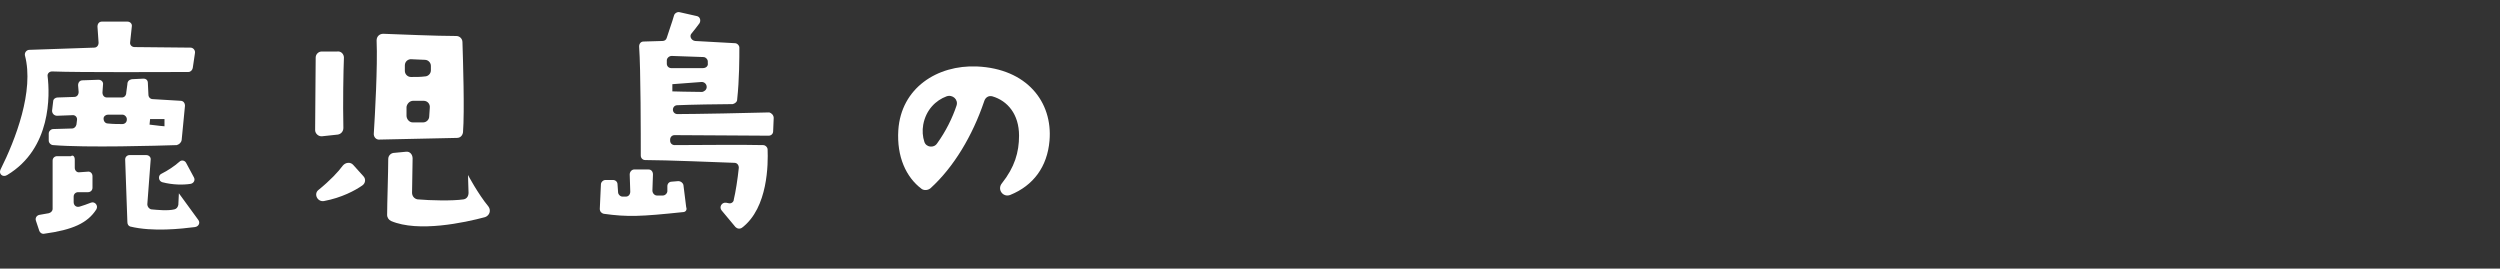
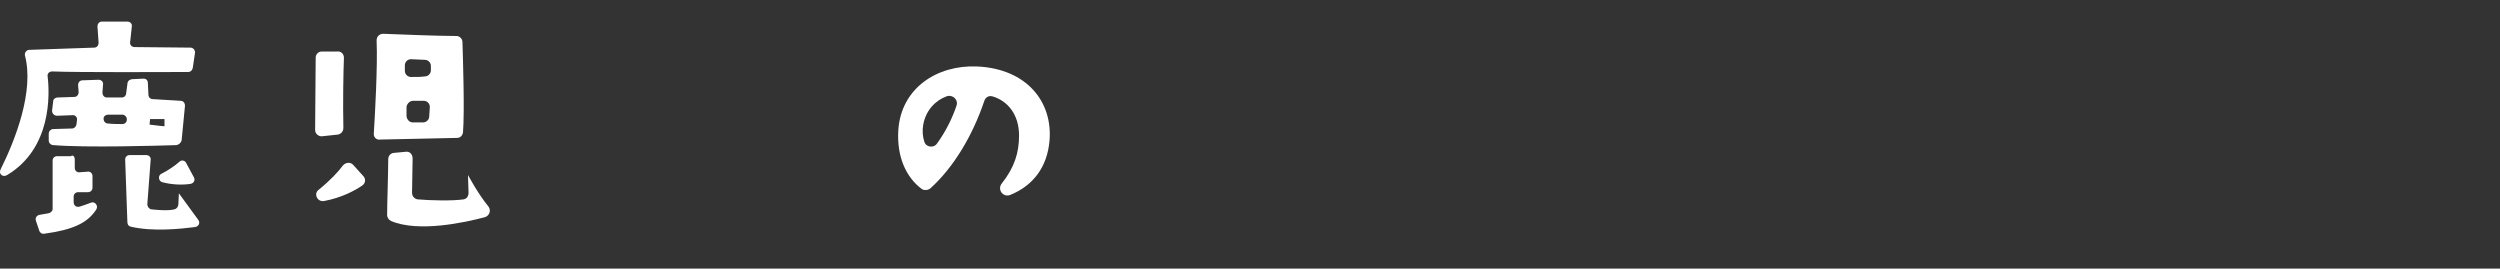
<svg xmlns="http://www.w3.org/2000/svg" version="1.1" id="レイヤー_1" x="0px" y="0px" viewBox="0 0 451.4 48.5" style="enable-background:new 0 0 451.4 48.5;" xml:space="preserve">
  <rect x="0" y="0" width="451.4" height="48.5" fill="#333333" stroke="none" />
  <style type="text/css">
	.st0{fill:#FFFFFF;}
	.st1{fill:#45C4FF;}
	.st2{fill:#FFAE00;}
</style>
  <g>
    <path class="st0" d="M0.1,30.6C2.8,25.2,6.2,16.4,4.5,10C4.4,9.5,4.8,9,5.3,9l11.7-0.4c0.5,0,0.8-0.4,0.8-0.9l-0.2-2.9   c0-0.5,0.3-0.9,0.8-0.9L23,3.9c0.5,0,0.9,0.4,0.8,0.9l-0.3,2.8c-0.1,0.5,0.3,0.9,0.8,0.9l10.1,0.1c0.5,0,0.9,0.5,0.8,1l-0.4,2.7   c-0.1,0.4-0.4,0.7-0.8,0.7c-3.5,0-19.6,0.1-24.6-0.1c-0.5,0-0.9,0.4-0.8,0.9c0.4,3.3,0.7,13-7.3,17.8C0.5,32.1-0.3,31.4,0.1,30.6z    M13.5,28.8v1.5c0,0.5,0.4,0.9,0.9,0.8l1.4-0.1c0.5-0.1,0.9,0.3,0.9,0.8l0,2.1c0,0.5-0.4,0.8-0.8,0.8l-1.8,0   c-0.4,0-0.8,0.3-0.8,0.8l0,1c0,0.6,0.5,1,1.1,0.8c0.6-0.2,1.3-0.4,2-0.7c0.7-0.3,1.4,0.5,1,1.2c-1.6,2.5-4.3,3.7-9.4,4.4   c-0.4,0.1-0.8-0.2-0.9-0.5l-0.6-1.8c-0.2-0.5,0.1-1,0.6-1.1l1.7-0.3c0.4-0.1,0.7-0.4,0.7-0.8l0-8.7c0-0.5,0.4-0.8,0.8-0.8h2.5   C13.2,27.9,13.5,28.3,13.5,28.8z M31.9,26.2c-3.2,0.1-16.3,0.5-22.3,0c-0.4,0-0.8-0.4-0.8-0.8v-1.3c0-0.4,0.4-0.8,0.8-0.8l3.4-0.1   c0.4,0,0.7-0.3,0.8-0.7l0.1-0.8c0.1-0.5-0.3-1-0.9-0.9l-2.7,0.1c-0.5,0-0.9-0.4-0.9-0.9l0.2-1.7c0-0.4,0.4-0.7,0.8-0.7l3-0.1   c0.5,0,0.8-0.4,0.8-0.9l-0.1-1.2c0-0.5,0.3-0.9,0.8-0.9l2.9-0.1c0.5,0,0.9,0.4,0.8,0.9l-0.1,1.4c0,0.5,0.3,0.9,0.8,0.9h2.7   c0.5,0,0.8-0.4,0.8-0.9L23,15.2c0-0.5,0.3-0.8,0.8-0.9l2.1-0.1c0.5,0,0.8,0.3,0.8,0.8l0.1,2.1c0,0.4,0.3,0.8,0.8,0.8l5,0.3   c0.5,0,0.8,0.4,0.8,0.9l-0.6,6.2C32.7,25.8,32.3,26.1,31.9,26.2z M22.1,20.7h-2.6c-0.4,0-0.8,0.3-0.8,0.7h0c0,0.5,0.3,0.9,0.8,0.9   c0.9,0.1,1.9,0.1,2.6,0.1c0.4,0,0.8-0.3,0.8-0.8l0-0.1C22.9,21.1,22.5,20.7,22.1,20.7z M23,40.1l-0.4-11.3c0-0.5,0.4-0.8,0.8-0.8h3   c0.5,0,0.9,0.4,0.8,0.9l-0.6,8c0,0.4,0.3,0.8,0.7,0.9c1.1,0.1,3,0.3,4.2,0c0.4-0.1,0.6-0.4,0.7-0.8l0.1-2.1c0,0,2.1,2.9,3.5,4.8   c0.4,0.5,0.1,1.2-0.6,1.3c-2.4,0.3-7.6,0.9-11.7-0.1C23.2,40.8,23,40.5,23,40.1z M29.7,21.5l-2.6,0L27,22.5   c1.4,0.2,2.7,0.3,2.7,0.3V21.5z M33.6,29.4L35,32c0.3,0.5,0,1.1-0.6,1.2c-1.3,0.2-3.2,0.2-5.1-0.3c-0.7-0.2-0.8-1.2-0.2-1.5   c1.2-0.6,2.4-1.4,3.3-2.2C32.8,28.8,33.4,29,33.6,29.4z" />
    <path class="st0" d="M63.8,29.8l1.8,2c0.5,0.5,0.4,1.3-0.2,1.7c-1.3,0.9-3.7,2.2-6.9,2.8c-1.2,0.2-1.9-1.3-1-2   c2.1-1.7,3.6-3.3,4.4-4.4C62.4,29.3,63.3,29.2,63.8,29.8z M62.1,10.4c-0.1,2.4-0.2,8.2-0.1,12.7c0,0.6-0.4,1.1-1,1.2l-2.8,0.3   c-0.7,0.1-1.3-0.5-1.3-1.1c0-3,0.1-10.2,0.1-13.1c0-0.6,0.5-1.1,1.1-1.1h2.8C61.6,9.2,62.1,9.8,62.1,10.4z M67.5,24   C67.7,20.8,68.2,12,68,7.3c0-0.7,0.5-1.2,1.2-1.2c2.8,0.1,9.6,0.4,13.2,0.4c0.6,0,1.1,0.5,1.1,1.1c0.1,3.2,0.4,12.5,0.1,16.3   c-0.1,0.6-0.5,1-1.1,1l-13.9,0.3C67.9,25.3,67.4,24.7,67.5,24z M87.6,39.2c-3.7,1-12.1,2.8-17,0.7c-0.4-0.2-0.7-0.6-0.7-1.1   c0-2,0.2-7.7,0.2-10.1c0-0.6,0.5-1.1,1.1-1.1l2.1-0.2c0.7-0.1,1.2,0.5,1.2,1.2l-0.1,6.2c0,0.6,0.4,1.1,1,1.2c2.3,0.2,6.3,0.3,8.3,0   c0.6-0.1,0.9-0.6,0.9-1.2l-0.1-3.2c0,0,1.8,3.4,3.7,5.7C88.7,38,88.4,38.9,87.6,39.2z M73.1,11.8v1c0,0.6,0.5,1.1,1.1,1.1   c0.9,0,1.8,0,2.5-0.1c0.6,0,1.1-0.5,1.1-1.1v-0.8c0-0.6-0.5-1.1-1.1-1.1c-0.8,0-1.7-0.1-2.3-0.1C73.7,10.6,73.1,11.1,73.1,11.8z    M76.5,18.2l-1.9,0c-0.6,0-1.1,0.5-1.2,1.1l0,1.6c0,0.6,0.5,1.2,1.1,1.2c0.7,0,1.3,0,1.9,0c0.6,0,1.1-0.5,1.1-1.1   c0-0.5,0.1-1,0.1-1.5C77.7,18.8,77.2,18.2,76.5,18.2z" />
-     <path class="st0" d="M123.3,38.3c-7.6,0.8-10,0.9-14.3,0.3c-0.4-0.1-0.7-0.4-0.7-0.9l0.2-4.4c0-0.4,0.4-0.8,0.8-0.8l1.4,0   c0.4,0,0.8,0.3,0.8,0.8l0.1,1.4c0,0.4,0.4,0.8,0.8,0.8l0.6,0c0.5,0,0.8-0.4,0.8-0.9l-0.1-3.1c0-0.5,0.4-0.9,0.8-0.9h2.6   c0.5,0,0.8,0.4,0.8,0.9c0,0.8-0.1,2.1-0.1,2.9c0,0.5,0.4,0.9,0.8,0.9c0.3,0,0.7,0,1.1,0c0.4,0,0.8-0.4,0.8-0.8l0-0.9   c0-0.4,0.3-0.8,0.8-0.8l1.2-0.1c0.4,0,0.8,0.3,0.9,0.7l0.5,4C124.1,37.9,123.8,38.3,123.3,38.3z M139.7,21.3l-0.1,2.4   c0,0.5-0.4,0.8-0.8,0.8c-3,0-13.7-0.1-17-0.1c-0.5,0-0.8,0.4-0.8,0.8v0.2c0,0.5,0.4,0.8,0.8,0.8c2.9,0,12.7-0.1,16,0   c0.4,0,0.8,0.4,0.8,0.8c0.1,2.5,0.1,10.5-4.6,14.1c-0.4,0.3-0.9,0.2-1.2-0.1c-0.6-0.7-1.5-1.8-2.5-3c-0.5-0.6,0-1.5,0.8-1.4   l0.5,0.1c0.4,0.1,0.9-0.2,0.9-0.7c0.3-1.2,0.7-3.7,0.9-5.7c0-0.5-0.3-0.9-0.8-0.9c-2.9-0.1-12.4-0.5-16.1-0.5   c-0.5,0-0.8-0.4-0.8-0.8c0-3.4,0-15.6-0.3-19.7c0-0.5,0.3-0.9,0.8-0.9l3.4-0.1c0.4,0,0.7-0.2,0.8-0.6c0.3-1,1-2.9,1.3-4   c0.1-0.4,0.6-0.7,1-0.6l3.1,0.7c0.6,0.1,0.8,0.8,0.5,1.3c-0.5,0.7-1,1.3-1.4,1.8c-0.5,0.5-0.1,1.3,0.6,1.4l7.2,0.4   c0.4,0,0.8,0.4,0.8,0.8c0,1.7,0,5.8-0.4,9.4c0,0.4-0.4,0.7-0.8,0.8c-2.1,0-7.9,0.1-10,0.2c-0.5,0-0.8,0.4-0.8,0.8v0   c0,0.5,0.4,0.8,0.8,0.8c3,0,13.5-0.2,16.6-0.3C139.3,20.4,139.7,20.8,139.7,21.3z M127.8,11.4l0-0.3c0-0.4-0.4-0.8-0.8-0.8   l-5.7-0.2c-0.5,0-0.9,0.4-0.9,0.8v0.6c0,0.5,0.4,0.8,0.8,0.8c1.9,0,4.4,0,5.7,0C127.5,12.3,127.9,11.9,127.8,11.4z M127.6,15.7   c0-0.5-0.4-0.9-0.9-0.9l-5.3,0.4v1.3c0,0,3.5,0.1,5.4,0.1C127.2,16.5,127.6,16.2,127.6,15.7L127.6,15.7z" />
    <path class="st0" d="M184,24.5c0-3.9-2.1-6.3-4.8-7.1c-0.7-0.2-1.3,0.2-1.5,0.9c-2.1,6.2-5.5,11.9-9.7,15.7   c-0.5,0.4-1.2,0.4-1.6,0.1c-2.8-2.1-4.5-5.8-4.2-10.6c0.5-7.6,7-11.8,14.2-11.5c9,0.4,13.7,6.4,13.1,13.4c-0.4,4.7-2.9,8.1-7.1,9.8   c-1.3,0.5-2.4-1-1.5-2.1C183.2,30.2,184,27.5,184,24.5z M172.7,19.1c0.4-1.1-0.7-2.1-1.8-1.7c-1.9,0.7-3.7,2.4-4.2,5.1   c-0.2,1.1-0.1,2.2,0.2,3.1c0.3,1,1.7,1.2,2.3,0.3C170.8,23.7,172,21.2,172.7,19.1z" />
  </g>
  <g>
    <path class="st1" d="M8.8,83.8c-1,0.9-3.3,2.4-7.1,3.2c-0.9,0.2-1.5-1-0.8-1.6c2.3-2.1,5.1-5.2,6.3-8.2c0.2-0.4,0.5-0.6,0.9-0.6   l5.2,0.2c0.4,0,0.8,0.3,0.9,0.8c0.3,1.5,1.2,4.9,3.9,7.2c0.7,0.6,0.3,1.7-0.6,1.7c-2.3-0.1-5.5-0.5-7.4-2.5   C9.8,83.5,9.2,83.4,8.8,83.8z M3.6,104.4l0.1,2.5c0,0.5-0.4,1-0.9,1c-0.4,0-1,0-1.5,0c-0.5,0-0.9-0.3-1-0.8   c-0.1-0.7-0.2-1.6-0.4-2.3c-0.1-0.5,0.3-1,0.8-1.1l1.7-0.2C3.1,103.5,3.6,103.9,3.6,104.4z M14,110.1c-1.5,2.2-4.1,4.6-7.7,6.4   c-0.5,0.2-1,0-1.2-0.4l-1.9-3.6c-0.3-0.6,0-1.3,0.7-1.4c0.6-0.1,1.4-0.2,1.9-0.5c0.4-0.1,0.6-0.5,0.6-0.9v-8.6c0-0.6-0.5-1-1-0.9   l-2.9,0.3c-0.5,0.1-1-0.4-1-0.9l-0.1-3c0-0.5,0.4-1,1-1c0.9,0,2.3,0,3.3,0c0.5,0,0.9-0.4,0.9-0.9l0-1.3c0-0.5-0.4-0.9-0.9-1   c-0.6,0-1.3,0-1.9-0.1c-0.5,0-0.9-0.5-0.9-1l0-2.3c0-0.5,0.4-0.9,1-0.9l10.6,0.2c0.6,0,1,0.5,0.9,1l-0.3,2.7   c-0.1,0.5-0.5,0.9-1,0.8c-0.7,0-1.6-0.1-2.3-0.1c-0.5,0-1,0.4-1,0.9v0.5c0,0.5,0.4,1,1,0.9l3.4-0.1c0.5,0,1,0.4,1,1l-0.1,2.7   c0,0.5-0.4,0.9-0.9,0.9c-1,0-2.6,0-3.8,0c-0.5,0-0.9,0.4-0.9,0.9l-0.2,7.6c0,0.7,0.7,1.2,1.3,0.9c0.4-0.2,0.8-0.4,1.2-0.6   C13.7,108.2,14.6,109.3,14,110.1z M15,105.3l-0.9,0.2c-0.6,0.1-1.1-0.3-1.1-0.9c0-0.6,0-1.3,0-1.9c0-0.5,0.4-0.9,0.9-0.9l1.6,0   c0.7,0,1.2,0.7,0.9,1.3c-0.2,0.6-0.5,1.3-0.7,1.8C15.6,105.1,15.3,105.3,15,105.3z M40.5,109.3l-0.1-6c0-0.5-0.4-0.9-1-0.9   c-1.2,0-3.2,0.1-4.6,0.1c-0.5,0-0.9,0.4-0.9,1c0.1,2.6,0.4,9.8,0.7,13.5c0.1,0.5-0.4,1-0.9,1l-3.7,0.2c-0.5,0-1-0.4-1-1   c0.1-2.8,0.2-10.9,0.2-14.6c0-0.5-0.5-1-1-0.9l-2.3,0.1c-0.5,0-0.9,0.5-0.9,1c0.1,1.9,0.4,6,0.5,8c0,0.5-0.4,0.9-0.9,1l-2.7,0.2   c-0.5,0-1-0.4-1-0.9c-0.2-7.2-0.6-9.9-0.4-13.3c0-0.5,0.4-0.9,0.9-0.9c1.8,0,5.7,0,7.6-0.1c0.5,0,0.9-0.4,0.9-1c0-1,0-1.8,0-2.8   c0-0.6-0.5-1-1.1-0.9c-0.7,0.1-1.7,0.2-2.6,0.2c-0.5,0-1-0.4-1-0.9c-0.1-2.5-0.5-9.8-0.8-12.9c0-0.4,0.2-0.8,0.6-1   c2.4-0.9,8-3.1,10.5-6.2c0.4-0.5,1.1-0.5,1.5-0.1l2.4,2.8c0.4,0.5,0.3,1.2-0.3,1.5c-0.5,0.2-1.1,0.5-1.7,0.8   c-0.9,0.4-0.6,1.8,0.4,1.8c1.6,0,3.4,0,5-0.1c0.6,0,1,0.4,1,1c-0.1,2.7-0.4,9.7-0.6,12.5c0,0.5-0.4,0.9-0.9,0.9   c-1.7,0.1-5.3,0.2-7.4,0.1c-0.5,0-1,0.4-1,0.9v1.5c0,0.5,0.4,0.9,0.9,0.9l9.1,0.5c0.5,0,0.9,0.4,0.9,1c0,2.8-0.1,11.5,0.2,17.5   c0,0.8-0.9,1.3-1.5,0.8c-1.3-1-3-2.4-4.7-3.7c-0.7-0.5-0.4-1.7,0.5-1.7c0.1,0,0.1,0,0.2,0C40.1,110.3,40.5,109.9,40.5,109.3z    M35.5,88.1l0-0.6c0-0.5-0.4-1-0.9-1l-3.4-0.1c-0.5,0-1,0.4-1,1l0,0.4c0,0.4,0.3,0.8,0.7,0.9c1.1,0.3,2.6,0.3,3.6,0.3   C35.1,89,35.5,88.6,35.5,88.1z M31.3,82.6c1,0.2,2.3,0.3,3.2,0.4c0.6,0,1-0.4,1-1l0-0.3c0-0.5-0.4-0.9-0.9-0.9h-3   c-0.5,0-0.9,0.4-0.9,0.9l0,0C30.6,82.2,30.9,82.6,31.3,82.6z" />
    <path class="st1" d="M68.5,107.8c0.3-0.1,0.6-0.3,0.9-0.4c2.3-1.2,5,1,4.1,3.5c-0.1,0.4-0.2,0.7-0.4,1.1c-0.7,2.1-3.4,2.7-4.9,1.1   l-0.5-0.6C66.3,111.1,66.7,108.7,68.5,107.8z M67.5,93.4L67.5,93.4c1.1-1.3,2.9-1.4,4.2-0.4c0.2,0.1,0.3,0.3,0.5,0.4   c1.2,1.1,1.3,3,0.2,4.2l0,0c-1.1,1.2-3,1.2-4.2,0.1c-0.1-0.1-0.3-0.3-0.4-0.4C66.6,96.4,66.5,94.6,67.5,93.4z M69,79.6l0.2-0.2   c1-0.9,2.6-1,3.7-0.2c0.3,0.2,0.7,0.5,1.1,0.8c1.3,1,1.5,3,0.4,4.2L74,84.6c-1.1,1.3-3.1,1.4-4.3,0.1c-0.3-0.3-0.6-0.6-0.8-0.8   C67.7,82.7,67.7,80.7,69,79.6z M75.2,103.7 M99.4,89.9c-0.1,3.1-0.2,8.2-0.2,11.4c0,1.7,1.4,3.1,3.1,3c1.4-0.1,3.1-0.1,4.6-0.2   c1.8-0.1,3.2,1.4,3.1,3.2l-0.3,4.9c-0.1,1.6-1.5,2.8-3.1,2.7c-4.9-0.2-14.8-0.7-20.3-0.9c-1.6-0.1-2.8-1.4-2.8-3   c0-1.2,0.1-2.6,0.1-4c0-1.7,1.4-3,3.1-2.9c1.3,0.1,2.9,0.1,4.2,0.2c1.7,0.1,3-1.3,3.1-2.9c0-3.4,0-8.8,0-12.3c0-1.7-1.5-3-3.2-2.9   c-1,0.1-2.2,0.2-3.2,0.2c-1.6,0.1-3-1.1-3.1-2.7l-0.1-1.8c-0.1-1.7,1.3-3.2,3-3.2c5,0.1,14.5,0.3,19.4,0.3c1.7,0,3,1.4,2.9,3l0,1.8   c0,1.5-1.2,2.7-2.7,2.9c-1.3,0.1-2.9,0.2-4.5,0.3C100.7,87.1,99.5,88.4,99.4,89.9z" />
-     <path class="st1" d="M131.3,109.2c2.2-0.4,7.9-4.4,9.1-5.3c0.1-0.1,0.2,0,0.2,0.1c-0.5,4.9-3.3,10-3.8,10.9c0,0.1-0.2,0.1-0.2,0   l-5.4-5.5C131.2,109.3,131.2,109.2,131.3,109.2z M131.7,95.3l2.5-3.6c0-0.1,0.1-0.1,0.2,0l4.7,2.6c0.1,0,0.1,0.1,0,0.2l-2.9,4.5   c0,0.1-0.1,0.1-0.2,0c-0.5-0.4-2.9-2.3-4.4-3.6C131.7,95.4,131.7,95.3,131.7,95.3z M137,87.5c-2.4-1.8-3.3-2.5-4.6-3.4   c-0.1,0-0.1-0.1,0-0.2l3-4.6c0-0.1,0.1-0.1,0.2,0l4.9,3c0.1,0,0.1,0.1,0,0.2l-3.3,5.1C137.2,87.6,137.1,87.6,137,87.5z M150,87.9   c-0.8,0.2-4.2,1-7.5,0.5c-0.1,0-0.2-0.2-0.1-0.3c0.9-0.6,3.7-2.7,4.6-4.4c0-0.1,0.2-0.1,0.2,0l2.9,3.9   C150.1,87.8,150.1,87.9,150,87.9z M176.1,81.3c-1,0-6.9,0.2-8,0.2c-0.1,0-0.1,0.1-0.1,0.1l0.1,10.3c0,0.1-0.1,0.2-0.2,0.1   c-5.1-4.1-4.4-3.3-7-5c0,0,1.5,0.1,3.2,0c0.1,0,0.1-0.1,0.1-0.1l0.2-4.8c0-0.1-0.1-0.1-0.1-0.1l-3.8,0.1c-0.1,0-0.1,0.1-0.1,0.1   c0.1,0.8,0.1,5.4-6.7,8.3c-0.1,0.1-0.2-0.1-0.2-0.2c0.6-1.2,2.6-5.6,2.2-8.9c0-0.1-0.1-0.1-0.1-0.1c-0.8,0-4.9,0.2-8.5,0.4   c-0.1,0-0.1-0.1-0.1-0.1l0.1-4.8c0-0.1,0.1-0.1,0.1-0.1H158c0.1,0,0.1-0.1,0.1-0.1l-0.3-4.7c0-0.1,0.1-0.2,0.1-0.1l7.3,0.2   c0.1,0,0.1,0.1,0.1,0.2l-0.5,4.9c0,0.1,0.1,0.2,0.1,0.2c8.1-0.2,8.3-0.1,11-0.3c0.1,0,0.2,0.1,0.2,0.1l-0.1,4.3   C176.2,81.3,176.1,81.3,176.1,81.3z M156.9,104.2l-0.3,1.9c0,0.1,0,0.2,0.1,0.2c1.6,0,15.4,0,17.9-0.3c0.1,0,0.2,0.1,0.2,0.1   c-0.4,2.6-1.7,9.4-4,13.3c0,0.1-0.2,0.1-0.2,0c-0.6-0.9-3.7-4.9-5.3-6.4c-0.1-0.1,0-0.2,0.1-0.2c0.5,0.1,1.6,0.1,2.7,0.1   c0.1,0,0.1-0.1,0.1-0.1c0.1-0.4,0.2-1.9,0.2-3.2c0-0.1-0.1-0.1-0.1-0.1c-1.4,0-13,0.3-18.8,0.2c-0.1,0-0.1-0.1-0.1-0.2   c0.1-1,0.8-6.9,0.7-8.4c0-0.1,0.1-0.1,0.1-0.1c1.5,0,14.2,0.2,15.9-0.2c0.1,0,0.1-0.1,0.1-0.1l-0.1-2.5c0-0.1-0.1-0.1-0.1-0.1   c-1.3,0.1-11.4,0.6-14.1,0.4c-0.1,0-0.1-0.1-0.1-0.1c0-0.5-0.2-2.7-0.1-4.5c0-0.1,0.1-0.1,0.1-0.1c1.6,0,17.4,0.5,19.3,0.4   c0.1,0,0.1,0.1,0.1,0.1l-0.6,9.3c0,0.1-0.1,0.1-0.1,0.1c-1.1,0.1-9.9,0.5-13.5,0.3C157,104.1,156.9,104.2,156.9,104.2z M174.9,83.7   c0.5,0.3,2.7,1.9,4.4,2.7c0.1,0,0.1,0.2,0,0.2l-3.9,3.6c-0.1,0-0.1,0.1-0.2,0c-0.4-0.4-2.3-2.2-3.6-3.9c0-0.1,0-0.1,0-0.2l3-2.3   C174.8,83.6,174.8,83.6,174.9,83.7z" />
+     <path class="st1" d="M131.3,109.2c2.2-0.4,7.9-4.4,9.1-5.3c0.1-0.1,0.2,0,0.2,0.1c-0.5,4.9-3.3,10-3.8,10.9c0,0.1-0.2,0.1-0.2,0   l-5.4-5.5C131.2,109.3,131.2,109.2,131.3,109.2z M131.7,95.3l2.5-3.6c0-0.1,0.1-0.1,0.2,0l4.7,2.6c0.1,0,0.1,0.1,0,0.2l-2.9,4.5   c0,0.1-0.1,0.1-0.2,0c-0.5-0.4-2.9-2.3-4.4-3.6C131.7,95.4,131.7,95.3,131.7,95.3z M137,87.5c-2.4-1.8-3.3-2.5-4.6-3.4   c-0.1,0-0.1-0.1,0-0.2l3-4.6c0-0.1,0.1-0.1,0.2,0l4.9,3c0.1,0,0.1,0.1,0,0.2l-3.3,5.1C137.2,87.6,137.1,87.6,137,87.5z M150,87.9   c-0.8,0.2-4.2,1-7.5,0.5c-0.1,0-0.2-0.2-0.1-0.3c0.9-0.6,3.7-2.7,4.6-4.4c0-0.1,0.2-0.1,0.2,0l2.9,3.9   C150.1,87.8,150.1,87.9,150,87.9z M176.1,81.3c-1,0-6.9,0.2-8,0.2c-0.1,0-0.1,0.1-0.1,0.1l0.1,10.3c0,0.1-0.1,0.2-0.2,0.1   c-5.1-4.1-4.4-3.3-7-5c0,0,1.5,0.1,3.2,0c0.1,0,0.1-0.1,0.1-0.1l0.2-4.8c0-0.1-0.1-0.1-0.1-0.1l-3.8,0.1c-0.1,0-0.1,0.1-0.1,0.1   c0.1,0.8,0.1,5.4-6.7,8.3c-0.1,0.1-0.2-0.1-0.2-0.2c0.6-1.2,2.6-5.6,2.2-8.9c0-0.1-0.1-0.1-0.1-0.1c-0.8,0-4.9,0.2-8.5,0.4   c-0.1,0-0.1-0.1-0.1-0.1l0.1-4.8c0-0.1,0.1-0.1,0.1-0.1H158c0.1,0,0.1-0.1,0.1-0.1l-0.3-4.7c0-0.1,0.1-0.2,0.1-0.1l7.3,0.2   c0.1,0,0.1,0.1,0.1,0.2l-0.5,4.9c0,0.1,0.1,0.2,0.1,0.2c8.1-0.2,8.3-0.1,11-0.3c0.1,0,0.2,0.1,0.2,0.1C176.2,81.3,176.1,81.3,176.1,81.3z M156.9,104.2l-0.3,1.9c0,0.1,0,0.2,0.1,0.2c1.6,0,15.4,0,17.9-0.3c0.1,0,0.2,0.1,0.2,0.1   c-0.4,2.6-1.7,9.4-4,13.3c0,0.1-0.2,0.1-0.2,0c-0.6-0.9-3.7-4.9-5.3-6.4c-0.1-0.1,0-0.2,0.1-0.2c0.5,0.1,1.6,0.1,2.7,0.1   c0.1,0,0.1-0.1,0.1-0.1c0.1-0.4,0.2-1.9,0.2-3.2c0-0.1-0.1-0.1-0.1-0.1c-1.4,0-13,0.3-18.8,0.2c-0.1,0-0.1-0.1-0.1-0.2   c0.1-1,0.8-6.9,0.7-8.4c0-0.1,0.1-0.1,0.1-0.1c1.5,0,14.2,0.2,15.9-0.2c0.1,0,0.1-0.1,0.1-0.1l-0.1-2.5c0-0.1-0.1-0.1-0.1-0.1   c-1.3,0.1-11.4,0.6-14.1,0.4c-0.1,0-0.1-0.1-0.1-0.1c0-0.5-0.2-2.7-0.1-4.5c0-0.1,0.1-0.1,0.1-0.1c1.6,0,17.4,0.5,19.3,0.4   c0.1,0,0.1,0.1,0.1,0.1l-0.6,9.3c0,0.1-0.1,0.1-0.1,0.1c-1.1,0.1-9.9,0.5-13.5,0.3C157,104.1,156.9,104.2,156.9,104.2z M174.9,83.7   c0.5,0.3,2.7,1.9,4.4,2.7c0.1,0,0.1,0.2,0,0.2l-3.9,3.6c-0.1,0-0.1,0.1-0.2,0c-0.4-0.4-2.3-2.2-3.6-3.9c0-0.1,0-0.1,0-0.2l3-2.3   C174.8,83.6,174.8,83.6,174.9,83.7z" />
    <path class="st0" d="M213.6,100.4c0.5,3,4.2,4,7.6,3.7c1.8-0.2,3.4,1.4,3.1,3.2l-0.2,1.2c-0.2,1.3-1.2,2.3-2.5,2.5   c-8.5,0.9-14.8-1.4-16-8.8c-0.7-3.8,0.6-6.5,2.4-8.4c0.8-0.8,1-2,0.6-3c-0.5-1.4-1.3-3.5-1.8-5.4c-0.5-1.6,0.6-3.3,2.3-3.6l0.8-0.1   c1.6-0.3,3.1,0.8,3.3,2.4c0,0.3,0.1,0.5,0.1,0.8c0.3,2.1,2.7,3.1,4.4,1.9l0.7-0.5c1.3-0.9,3-0.6,3.9,0.7h0c1.2,1.6,0.4,3.8-1.4,4.4   C216.4,92.8,212.8,95.8,213.6,100.4z" />
    <path class="st2" d="M289.6,76.4c-0.4,4.9-1.4,18.6-1.8,24.6c-0.1,0.9-0.8,1.5-1.6,1.5c-2.2,0-5.6,0-7.6,0c-0.9,0-1.6,0.7-1.6,1.7   v11.9c0,0.9-0.8,1.7-1.7,1.7l-4.1-0.1c-0.9,0-1.6-0.8-1.6-1.6c0-2.9,0-8.9,0-11.9c0-0.9-0.7-1.6-1.6-1.6c-1.9,0-5.2-0.2-8.5-0.7   c-0.7-0.1-1.3-0.7-1.4-1.4c-0.5-3.8-1.9-15.5-2.5-24c-0.1-1,0.7-1.8,1.6-1.8c5.8,0,24.2-0.1,31,0C288.9,74.6,289.7,75.4,289.6,76.4   z M268.8,82.1l-2.3,0c-0.9,0-1.7,0.7-1.7,1.6l0,1.1c0,0.9,0.7,1.7,1.6,1.7c0.8,0,1.6,0,2.2,0c0.9,0,1.6-0.7,1.7-1.5l0.1-1.1   C270.5,83,269.8,82.1,268.8,82.1z M267.8,93.5l-1.1,0c-0.9,0-1.6,0.7-1.6,1.6l0,0.1c0,0.9,0.7,1.7,1.7,1.7c0.4,0,0.8,0,1.1,0   c0.8,0,1.5-0.7,1.6-1.5l0-0.1C269.6,94.3,268.8,93.5,267.8,93.5z M277.4,95.3L277.4,95.3c0,0.9,0.8,1.6,1.7,1.6c0.4,0,0.8,0,1.2,0   c0.9,0,1.6-0.8,1.6-1.7v0c0-1-0.8-1.7-1.7-1.7l-1.2,0.1C278,93.6,277.3,94.4,277.4,95.3z M280,86.1c0.2,0,0.4,0,0.6,0   c0.9,0,1.5-0.7,1.6-1.6c0-0.2,0-0.3,0-0.5c0-0.9-0.7-1.7-1.7-1.7h-0.6c-0.9,0-1.6,0.7-1.7,1.6l0,0.5C278.2,85.4,279,86.2,280,86.1z   " />
    <path class="st2" d="M334.1,77.8c3.3,0.1,9.6,0.2,14.1,0.4c1.4,0,2.3,1.5,1.8,2.8l-1.6,3.7c-0.7,1.7-3.1,1.6-3.7-0.1l0,0   c-0.3-0.8-1-1.3-1.9-1.3c-4.9,0-21.3,0.1-27,0.1c-1.1,0-1.9,0.9-2,2l0,0.9c0,1.1-1,2-2.1,2L310,88c-1.1-0.1-1.9-1-1.9-2.1l0.3-5.8   c0.1-1,0.9-1.8,1.9-1.9c3.1-0.1,9.4-0.3,12.8-0.5c1.1,0,2-1,1.9-2.1l-0.1-1.8c-0.1-1.2,0.9-2.1,2-2.1l3.5,0.1   c1.2,0,2.1,1.1,1.9,2.2l-0.2,1.5C332,76.7,332.9,77.7,334.1,77.8z M312.2,100.4l10.8,0c1.1,0,2-0.9,2-2.1l-0.1-1.7   c0-1.1,0.9-2.1,2-2.1l3.3,0c1.2,0,2.1,1.1,1.9,2.3l-0.1,0.7c-0.2,1.2,0.8,2.3,2,2.3l8.2-0.3c1.2,0,2.1,0.9,2.1,2.1l-0.1,2.8   c0,1.1-1,1.9-2,1.9l-2.5-0.1c-2.1-0.1-2.8,2.8-0.9,3.8c1.8,0.9,3.8,1.8,5.5,2.3c1.3,0.4,1.8,1.9,1,3l-2.3,3.3c-0.7,1-2,1.2-2.9,0.4   c-2.4-2-6.9-5.8-9.5-8.3c-0.9-0.9-2.3-0.7-3,0.4c-1.9,2.9-4.6,4.8-7.4,6c-2,0.8-3.7-1.7-2.2-3.2c1.2-1.3,2.4-2.7,3.3-4.3   c0.7-1.3-0.2-2.9-1.7-2.9h-7.2c-1.1,0-2-0.9-2-1.9l-0.1-2.2C310.2,101.3,311,100.4,312.2,100.4z M322.3,91.5   c-0.9,0.6-2.2,1.3-4.1,1.7c-1.9,0.5-3.2-1.8-2-3.2c0.7-0.8,1.3-1.6,1.7-2.3c0.6-0.9,1.8-1.2,2.8-0.6l1.5,1   C323.4,89,323.4,90.7,322.3,91.5z M335.3,87.4l1.2-0.7c0.9-0.5,2-0.3,2.6,0.5c0.7,0.9,1.6,2,2.8,3.1c1.4,1.2,0.4,3.5-1.4,3.4   c-2.3,0-4.6-1.1-6-3.7C334.1,89.1,334.4,87.9,335.3,87.4z" />
    <path class="st2" d="M364.2,107.2c3-6.3,5.5-15.7,4-25c-0.1-0.7,0.4-1.3,1.1-1.3l5.6,0.1c0.6,0,1.1,0.5,1.1,1   c0.8,9.9-2.3,21.4-10.2,26.6C364.9,109.3,363.7,108.3,364.2,107.2z M383,101.8c0-3.4,0-12.2,0-16.6c0-0.6,0.5-1.1,1.1-1.1l4,0.1   c0.6,0,1.1,0.5,1.1,1.1c0,3.2-0.1,12.6,0,15.8c0,0.6-0.4,1.1-0.9,1.2l-4,0.7C383.6,103,383,102.5,383,101.8z M405.1,79.3   c-0.1,5.1-0.4,25.5,0.2,33.3c0,0.6-0.4,1.1-1,1.2l-5,0.7c-0.7,0.1-1.3-0.4-1.3-1.1c0-5.2,0-25-0.2-33.9c0-0.6,0.5-1.1,1.1-1.1   l5-0.2C404.6,78.2,405.1,78.7,405.1,79.3z" />
    <path class="st0" d="M450.1,97.1c-0.6,0.2-1.4,0.4-2,0.5c-0.9,0.3-1.4,1.1-1.2,2c0.1,0.4,0.2,0.7,0.2,1.1c0.2,0.8-0.3,1.7-1.2,1.9   l-0.7,0.2c-1,0.3-2-0.4-2.2-1.4c-0.1-0.7-0.2-1.2-0.4-1.2c-3.3,1.2-4.9,2.7-4.6,5.3c0.4,2.8,3.8,2.6,7.1,2c1-0.2,1.9,0.6,2,1.6   l0.1,2.8c0,0.8-0.5,1.6-1.4,1.7c-4.7,0.7-11.2-0.7-12.7-5.5c-1.3-4.3,1.3-8.2,5.2-10.8c1.4-0.9,0.7-3.1-0.9-3.1c0,0-0.1,0-0.1,0   c-1,0-1.8-0.8-1.7-1.7l0-1.9c0-1-0.8-1.7-1.7-1.7c-1.5,0-2.4,0-3,0c-0.9,0-1.7-0.7-1.7-1.6l-0.2-2.7c-0.1-1,0.7-1.8,1.7-1.8   c0.9,0,2,0,2.9-0.1c1,0,1.7-0.8,1.6-1.8l-0.1-1.3c-0.1-0.9,0.7-1.8,1.6-1.8l2.6-0.1c1,0,1.9,0.8,1.7,1.9c-0.1,0.5-0.1,1-0.2,1.4   c-0.1,1,0.7,1.9,1.7,1.9c1.4,0,3.2-0.1,4.6-0.2c1,0,1.8,0.7,1.8,1.7l0,2.1c0,0.9-0.8,1.6-1.7,1.7c-2.4,0-6.5,0-7.6,0   c0,0-0.1,0.4-0.1,0.8c-0.1,0.9,0.5,1.7,1.4,1.8c1.3,0.2,2.3,0.8,3,1.6c0.5,0.6,1.3,0.8,2,0.5c0.7-0.3,1.5-0.6,2.3-1   c0.9-0.4,2,0,2.3,1l0.7,1.9C451.6,95.8,451.1,96.8,450.1,97.1z" />
  </g>
  <g>
    <path class="st0" d="M24.7,175.1l-3.7,0.1c-0.4,0-0.8,0.4-0.8,0.8c0.1,2.9,0.4,13.2,0.3,18c0,0.7-0.9,1-1.4,0.5   c-1.2-1.2-2.9-2.9-4.2-4.2c-0.5-0.5-0.1-1.4,0.6-1.4h0c0.5,0.1,0.9-0.3,0.9-0.8c-0.2-2.4-0.6-8.7-0.7-11.1c0-0.4-0.3-0.8-0.8-0.8   L9.4,176c-0.4,0-0.7,0.3-0.8,0.7c-0.5,2.9-1.8,7-6.3,9.6c-0.7,0.4-1.4-0.4-1.1-1.1c1.8-3.6,3-6.5,3-9c0-0.5-0.4-0.9-0.9-0.8   l-2.3,0.3c-0.5,0.1-0.9-0.3-0.9-0.8l0-3.4c0-0.4,0.4-0.8,0.8-0.8h3.3c0.4,0,0.8-0.4,0.8-0.8c0-2.3-0.1-8.9-0.6-11.3   c-0.1-0.3,0-0.6,0.3-0.8c1.5-1.1,6.5-4.9,7.9-7.3c0.2-0.4,0.8-0.5,1.2-0.3l3.6,2.6c0.4,0.3,0.4,0.9,0,1.3c-1,0.8-2.7,2-4.4,3.1   c-0.7,0.4-0.4,1.5,0.4,1.5l7,0c0.5,0,0.8,0.4,0.8,0.8c-0.1,2.1-0.4,7.6-0.6,10.4c0,0.5,0.3,0.8,0.8,0.8h3.6c0.4,0,0.8,0.4,0.8,0.8   l-0.1,2.9C25.5,174.8,25.2,175.1,24.7,175.1z M15,163.1l-5-0.2c-0.4,0-0.8,0.3-0.8,0.8v6.5c0,0.4,0.3,0.8,0.8,0.8   c1.5,0,3.8,0,4.9,0c0.4,0,0.7-0.3,0.8-0.7c0.1-1.6,0.1-4.9,0.1-6.4C15.8,163.4,15.4,163.1,15,163.1z M13.8,180.2l-0.2,3.7   c0,0.4-0.4,0.8-0.8,0.8h-2.2c-0.5,0-0.8-0.4-0.8-0.9l0.3-3.8c0-0.4,0.4-0.8,0.8-0.7l2.1,0.1C13.5,179.4,13.8,179.7,13.8,180.2z    M13.6,165.1c0.4,0.8,0.8,1.6,1,2.3c0.1,0.4-0.1,0.8-0.5,1l-2,0.7c-0.5,0.2-1-0.1-1.1-0.6c-0.1-0.7-0.3-1.7-0.4-2.5   c-0.1-0.4,0.2-0.8,0.6-0.9l1.5-0.4C13.1,164.6,13.4,164.8,13.6,165.1z M31.1,156l4.1,2.9c0.3,0.2,0.4,0.7,0.2,1   c-0.8,1.5-3.4,5.2-9.5,4.4c-0.6-0.1-0.9-0.9-0.5-1.3c1.9-1.9,3.6-3.9,4.4-6.6C30,155.9,30.7,155.6,31.1,156z M44.7,191.9   c-11.5-0.5-12-0.4-15.7-1c-0.4-0.1-0.7-0.4-0.7-0.8c-0.1-2.8-0.4-13.6-0.3-16.8c0-0.4,0.4-0.8,0.8-0.8l17.2-0.2   c0.4,0,0.8,0.4,0.8,0.8c0,3.1-0.2,14.3-1.3,18.1C45.4,191.7,45,192,44.7,191.9z M38.9,178.9l-4.9,0c-0.4,0-0.8,0.3-0.8,0.8   l-0.1,3.8c0,0.4,0.3,0.8,0.8,0.8c1.5,0.1,3.8-0.2,4.9-0.3c0.3,0,0.6-0.3,0.7-0.6c0.2-1.1,0.2-2.7,0.2-3.6   C39.7,179.3,39.3,178.9,38.9,178.9z M49.4,163c-3.6,1.6-8.7,0.4-8.9-4.6c0-0.4,0.2-0.7,0.6-0.8l3.6-1.1c0.4-0.1,0.8,0.1,1,0.4   c0.6,1.4,1.9,3.6,3.8,4.6C50,161.9,50,162.7,49.4,163z" />
    <path class="st0" d="M70,168.2l-0.1-3.8c0-0.7,0.5-1.2,1.2-1.2c3.9,0,16.5-0.2,22.2-0.8c0.6-0.1,1.2,0.4,1.3,1l0.3,3.1   c0.1,0.5-0.3,1-0.8,1.2c-7.1,2.3-10.3,9.6-4.5,16.2c0.5,0.6,0.3,1.5-0.4,1.9l-5.3,2.3c-0.5,0.2-1.1,0.1-1.4-0.4   c-4.4-6.3-4.3-13.1-0.4-17.1c0.7-0.8,0.1-2-0.9-2c-2.7,0.2-6.3,0.4-10,0.6C70.6,169.3,70,168.8,70,168.2z M97.7,158.3l0.4-0.1   c0.7-0.1,1.4,0.4,1.4,1.2v1.3c0,0.5-0.3,0.9-0.8,1.1c0,0-0.1,0-0.1,0c-0.7,0.2-1.4-0.2-1.5-0.8l-0.3-1.2   C96.6,159.1,97,158.4,97.7,158.3z M101.2,160.2L101,159c-0.1-0.6,0.3-1.2,1-1.3l0.3-0.1c0.8-0.1,1.4,0.5,1.4,1.2l-0.1,1.2   c0,0.5-0.3,0.9-0.8,1c0,0,0,0,0,0C102,161.3,101.3,160.9,101.2,160.2z" />
-     <path class="st0" d="M119.3,167.1c0.9-0.3,2.4-0.7,3.5-1.2c0.6-0.2,1.2,0.3,1,0.9c-0.3,1.3-0.9,3.1-1.6,4.2c-0.3,0.4-0.9,0.5-1.2,0   l-2.1-2.7C118.6,167.8,118.8,167.2,119.3,167.1z M124,161.4l-2.7,1.8c-0.4,0.3-0.9,0.1-1.1-0.3c-0.3-0.7-0.7-1.9-1.4-2.9   c-0.2-0.3-0.1-0.8,0.3-1l1.8-1.1c0.3-0.2,0.6-0.1,0.9,0.1c0.6,0.5,1.6,1.5,2.4,2.5C124.5,160.6,124.4,161.1,124,161.4z    M134.3,189.6l0.2-5.4c0-0.7-0.9-1.1-1.3-0.5c-1.5,2-4.2,4.1-8.6,5c-0.8,0.1-1.2-0.9-0.6-1.3c3.3-2.4,5.2-4.8,6.1-6.5   c0.2-0.5-0.1-1.1-0.7-1.1c-1.7,0.1-5.1,0.2-6.6,0.2c-0.4,0-0.7-0.3-0.7-0.7l-0.1-2.1c0-0.4,0.3-0.7,0.7-0.8   c2.1-0.1,8.2-0.2,11.1-0.4c0.4,0,0.7-0.3,0.7-0.7v-1.7c0-0.4,0.3-0.7,0.7-0.7l3.5-0.1c0.5,0,0.8,0.4,0.8,0.8l-0.2,1.3   c-0.1,0.4,0.3,0.8,0.7,0.8c2,0,6.9,0,8.9-0.1c0.4,0,0.8,0.3,0.8,0.7v2.4c0,0.4-0.3,0.7-0.7,0.7c-1.5,0-4.9,0-7.5,0   c-0.7,0-1,0.9-0.5,1.3c1.6,1.3,4.6,3.2,9,3.4c0.5,0,0.9,0.6,0.6,1.1l-2.1,3.8c-0.2,0.3-0.6,0.5-0.9,0.3c-1.5-0.6-5.2-2.3-7.4-4.5   c-0.5-0.5-1.3-0.1-1.3,0.5l0.2,4.2c0,0.4-0.3,0.8-0.7,0.8l-3.4,0.1C134.7,190.4,134.3,190.1,134.3,189.6z M130.4,157.7l3.4-0.4   c0.2,0,0.4-0.2,0.6-0.4c0.4-0.6,1.2-2,1.8-3.1c0.2-0.3,0.6-0.5,0.9-0.4c0.7,0.3,1.9,0.7,2.8,1.1c0.5,0.2,0.6,0.9,0.2,1.3   c-0.3,0.3-0.7,0.5-1,0.7c-0.6,0.4-0.3,1.4,0.4,1.3c1.3,0,2.8-0.1,3.8,0c0.4,0,0.7,0.3,0.7,0.7v11.7c0,0.4-0.3,0.7-0.7,0.7   c-2.3-0.1-9-0.2-12.6,0.1c-0.4,0-0.8-0.3-0.8-0.7c0-2.4,0-9.3-0.1-11.9C129.8,158.1,130,157.8,130.4,157.7z M135.8,162.8h2.2   c0.4,0,0.8-0.4,0.7-0.8l-0.1-1c0-0.4-0.4-0.7-0.8-0.7l-2.2,0.1c-0.4,0-0.7,0.3-0.7,0.7l0,0.9C135.1,162.5,135.4,162.8,135.8,162.8z    M138.5,165.5l-2.6,0c-0.4,0-0.7,0.3-0.7,0.7l0,0.6c0,0.4,0.3,0.8,0.7,0.8c0.9,0,1.9,0,2.6,0.1c0.4,0,0.8-0.3,0.8-0.7v-0.7   C139.2,165.9,138.9,165.5,138.5,165.5z M153.5,157.3l1.3,2.4c0.2,0.4,0,0.9-0.4,1c-1.5,0.6-3.6,0.7-5.2,0.3   c-0.6-0.1-0.8-0.9-0.3-1.3l3.5-2.6C152.8,156.8,153.3,156.9,153.5,157.3z M155.4,167.9l-1.7,2.4c-0.2,0.4-0.7,0.4-1.1,0.1l-3.5-2.9   c-0.3-0.3-0.4-0.8-0.1-1.1l1.5-1.6c0.3-0.3,0.7-0.3,1-0.1c0.8,0.7,2.2,1.5,3.5,2.1C155.5,167,155.7,167.5,155.4,167.9z" />
    <path class="st0" d="M185.5,160.4c1.2,0,2.2,1.1,2.1,2.3c-1,9.5-0.8,16.1,3.1,17.1c1.8,0.4,3.6,0.2,5.3-0.5   c1.8-0.8,3.6,1.4,2.5,3.1c-2.1,3.2-6,5-10.9,4c-6.7-1.2-9.4-9.9-7.8-24.1c0.1-1.1,1-1.9,2.1-1.9L185.5,160.4z" />
    <path class="st0" d="M254.6,184.1c0.5,0.4,0.6,1.2,0.2,1.6c-2.2,2.6-7.1,4.4-11.7,4.3c-6.8-0.2-9.3-2-9.7-5.7l0-0.7   c0-0.6-0.4-1.2-1.1-1.2c-2.8-0.4-4.6-2.3-4.8-4.8c-0.3-3.2,1.8-5.6,5.3-6.3c0.5-0.1,0.9-0.5,0.9-1l0.1-0.8c0.1-0.8-0.5-1.4-1.3-1.3   c-1.2,0.1-3,0.3-4.5,0.5c-0.7,0.1-1.3-0.4-1.4-1.1l-0.2-4.4c0-0.7,0.5-1.3,1.2-1.3c1.5,0,3.9,0,5.4,0c0.7,0,1.3-0.7,1.2-1.4   l-0.5-2.7c-0.1-0.7,0.4-1.4,1.1-1.4l4-0.2c0.7,0,1.3,0.5,1.2,1.2l-0.1,3.1c0,0.7,0.5,1.3,1.2,1.2l5.7-0.2c0.7,0,1.3,0.5,1.2,1.2   l-0.2,3.8c0,0.7-0.6,1.2-1.2,1.1c-1.7-0.1-4.7-0.2-6.4-0.3c-0.6,0-1.2,0.5-1.2,1.1l-0.3,2.8c0,0.4,0.1,0.8,0.5,1.1   c3.5,2.3,2.1,6.4-0.2,8.4c-0.1,0.1-0.3,0.3-0.3,0.5c-0.4,1-0.8,3.1,1.8,3.7c2.4,0.5,5.3,0.1,8.3-1.8c0.4-0.2,0.6-0.6,0.5-1.1l0,0   c-0.1-1.1,1.3-1.7,2.1-0.9C252.4,182,253.5,183.1,254.6,184.1z M236.1,176.7c0-0.7-0.5-1.6-1.5-1.8c-0.7-0.1-1.7,0-2.3,1   c-0.3,0.5-0.5,2.1,1.4,2.6C235,178.8,236,178.1,236.1,176.7z M254.5,161.5l3.1-0.1c0.7,0,1.2,0.5,1.2,1.2c0,1.1-0.1,2.6-0.1,3.7   c0,0.6-0.5,1.1-1.1,1.1c-0.8,0-2,0.1-2.9,0c-0.6,0-1.1-0.5-1.1-1.1c-0.1-1-0.2-2.5-0.2-3.7C253.3,162,253.9,161.5,254.5,161.5z" />
  </g>
</svg>